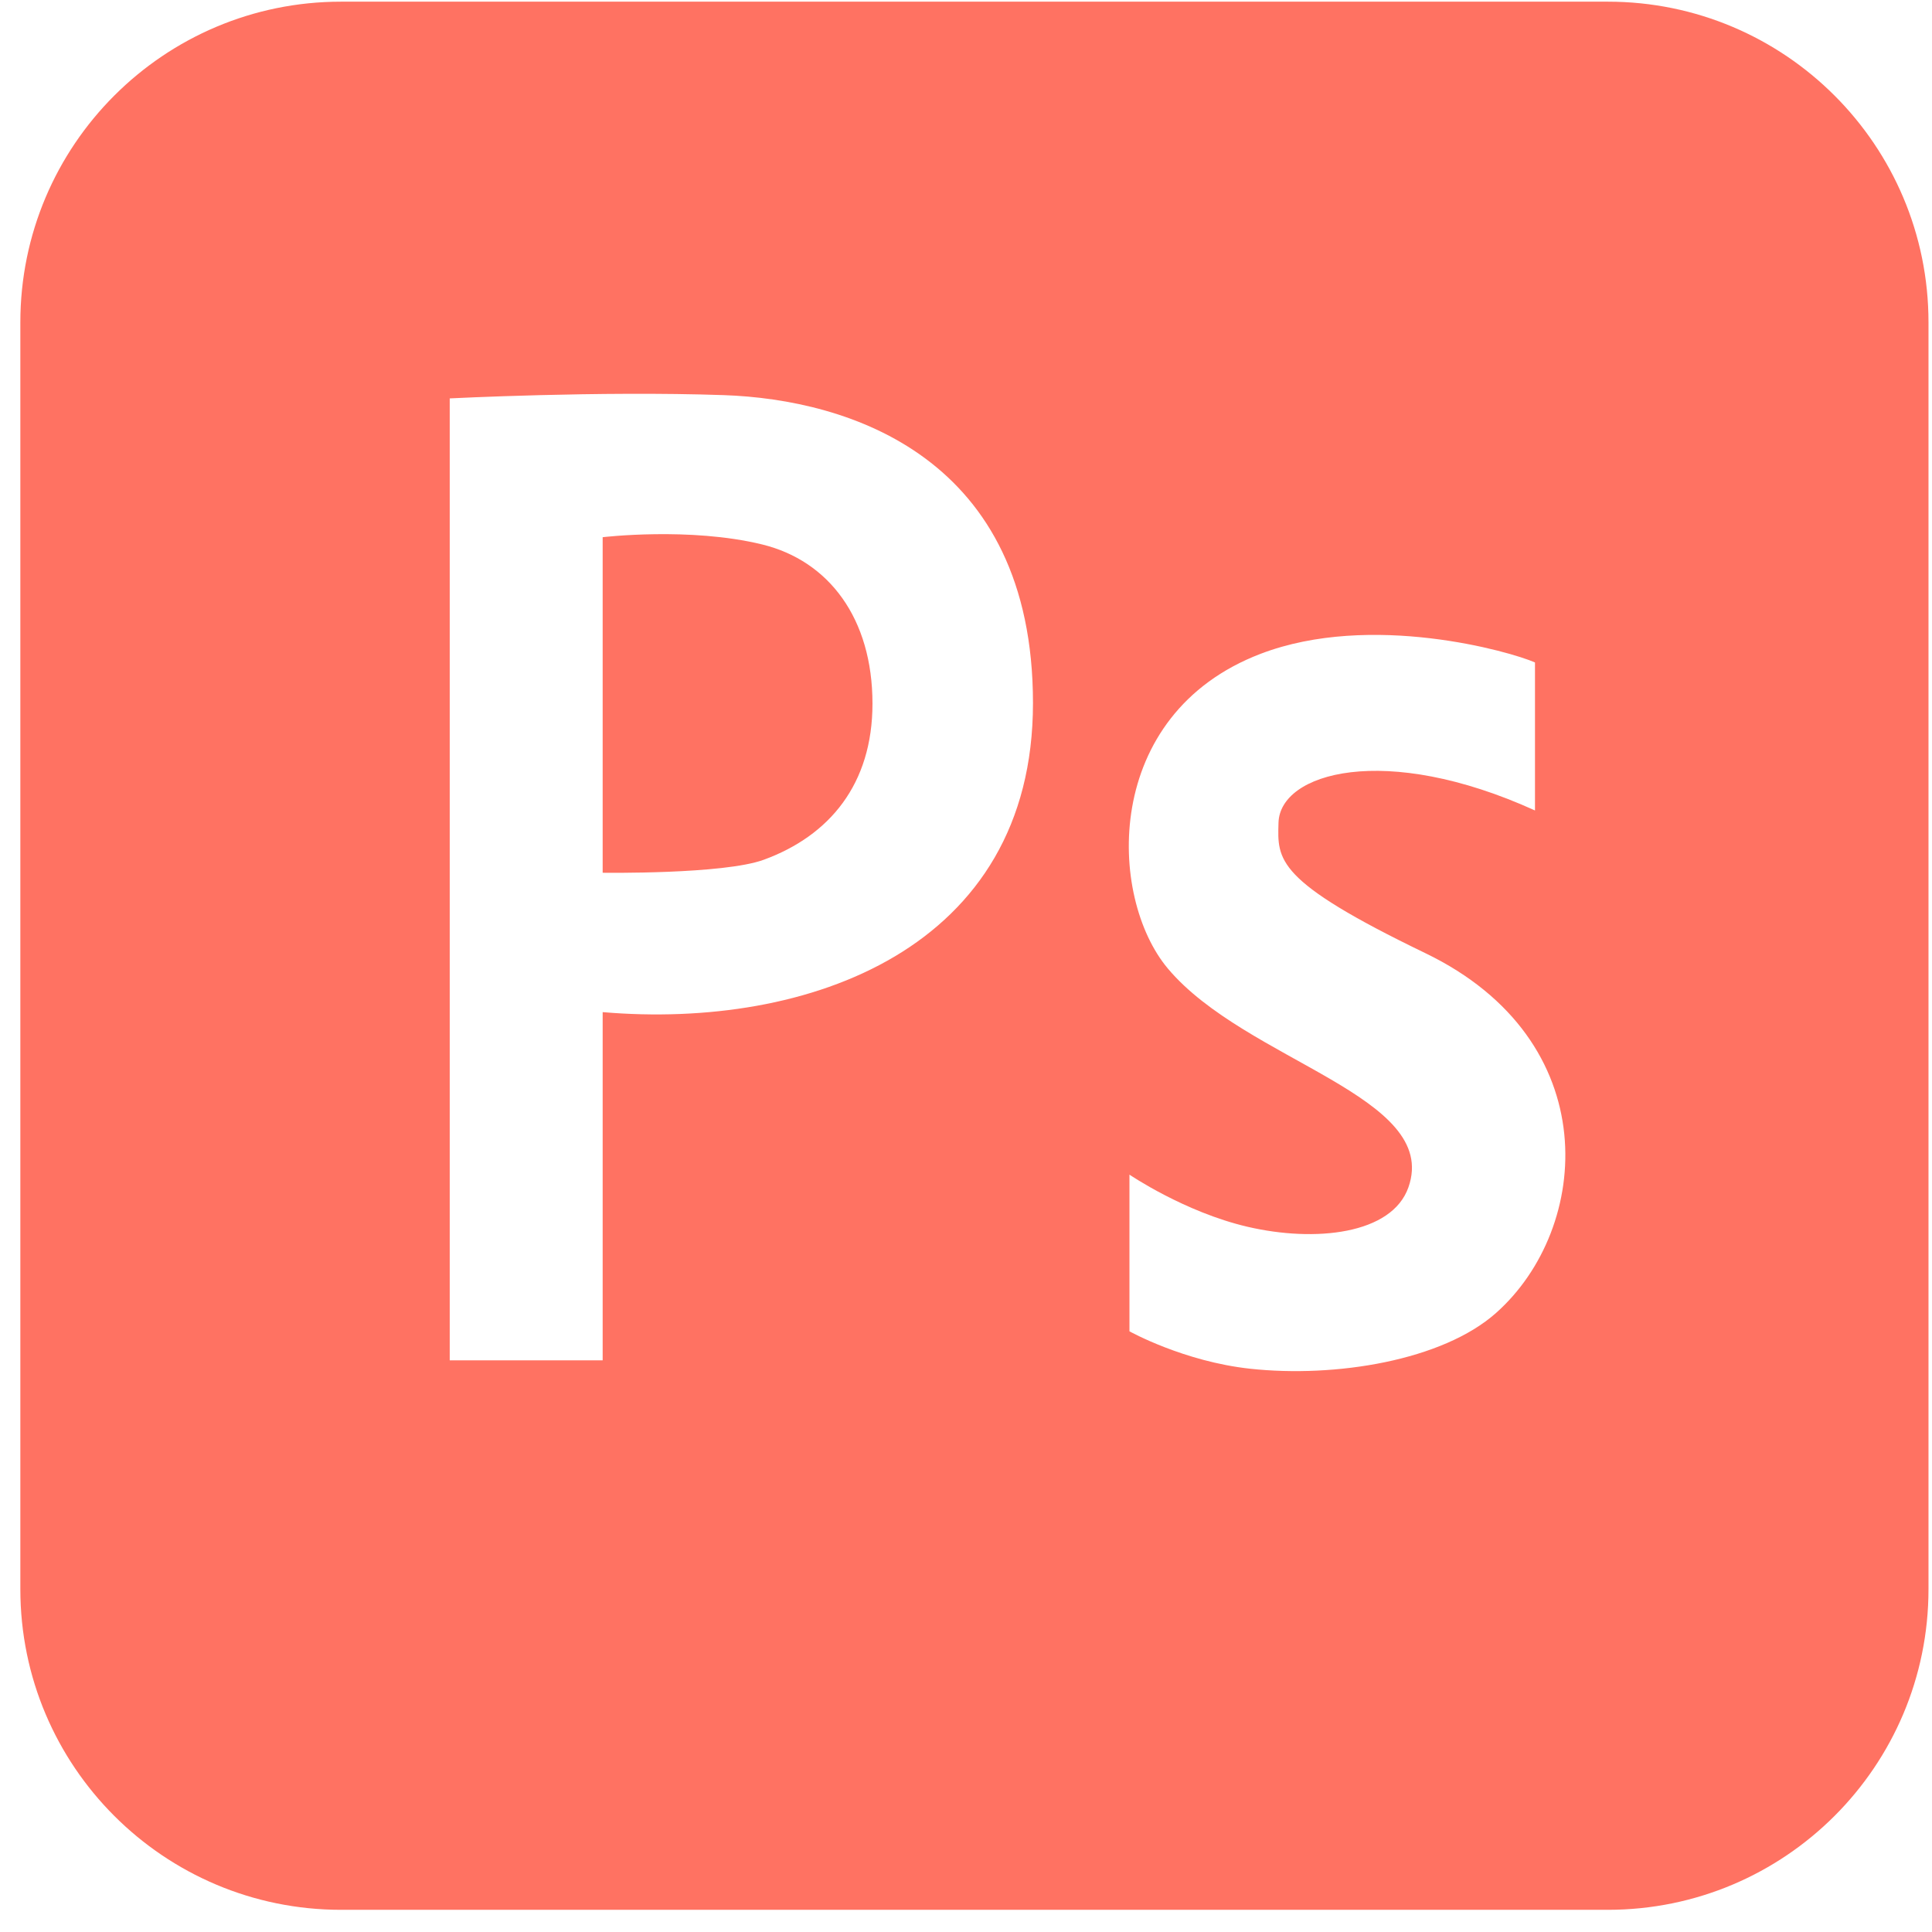
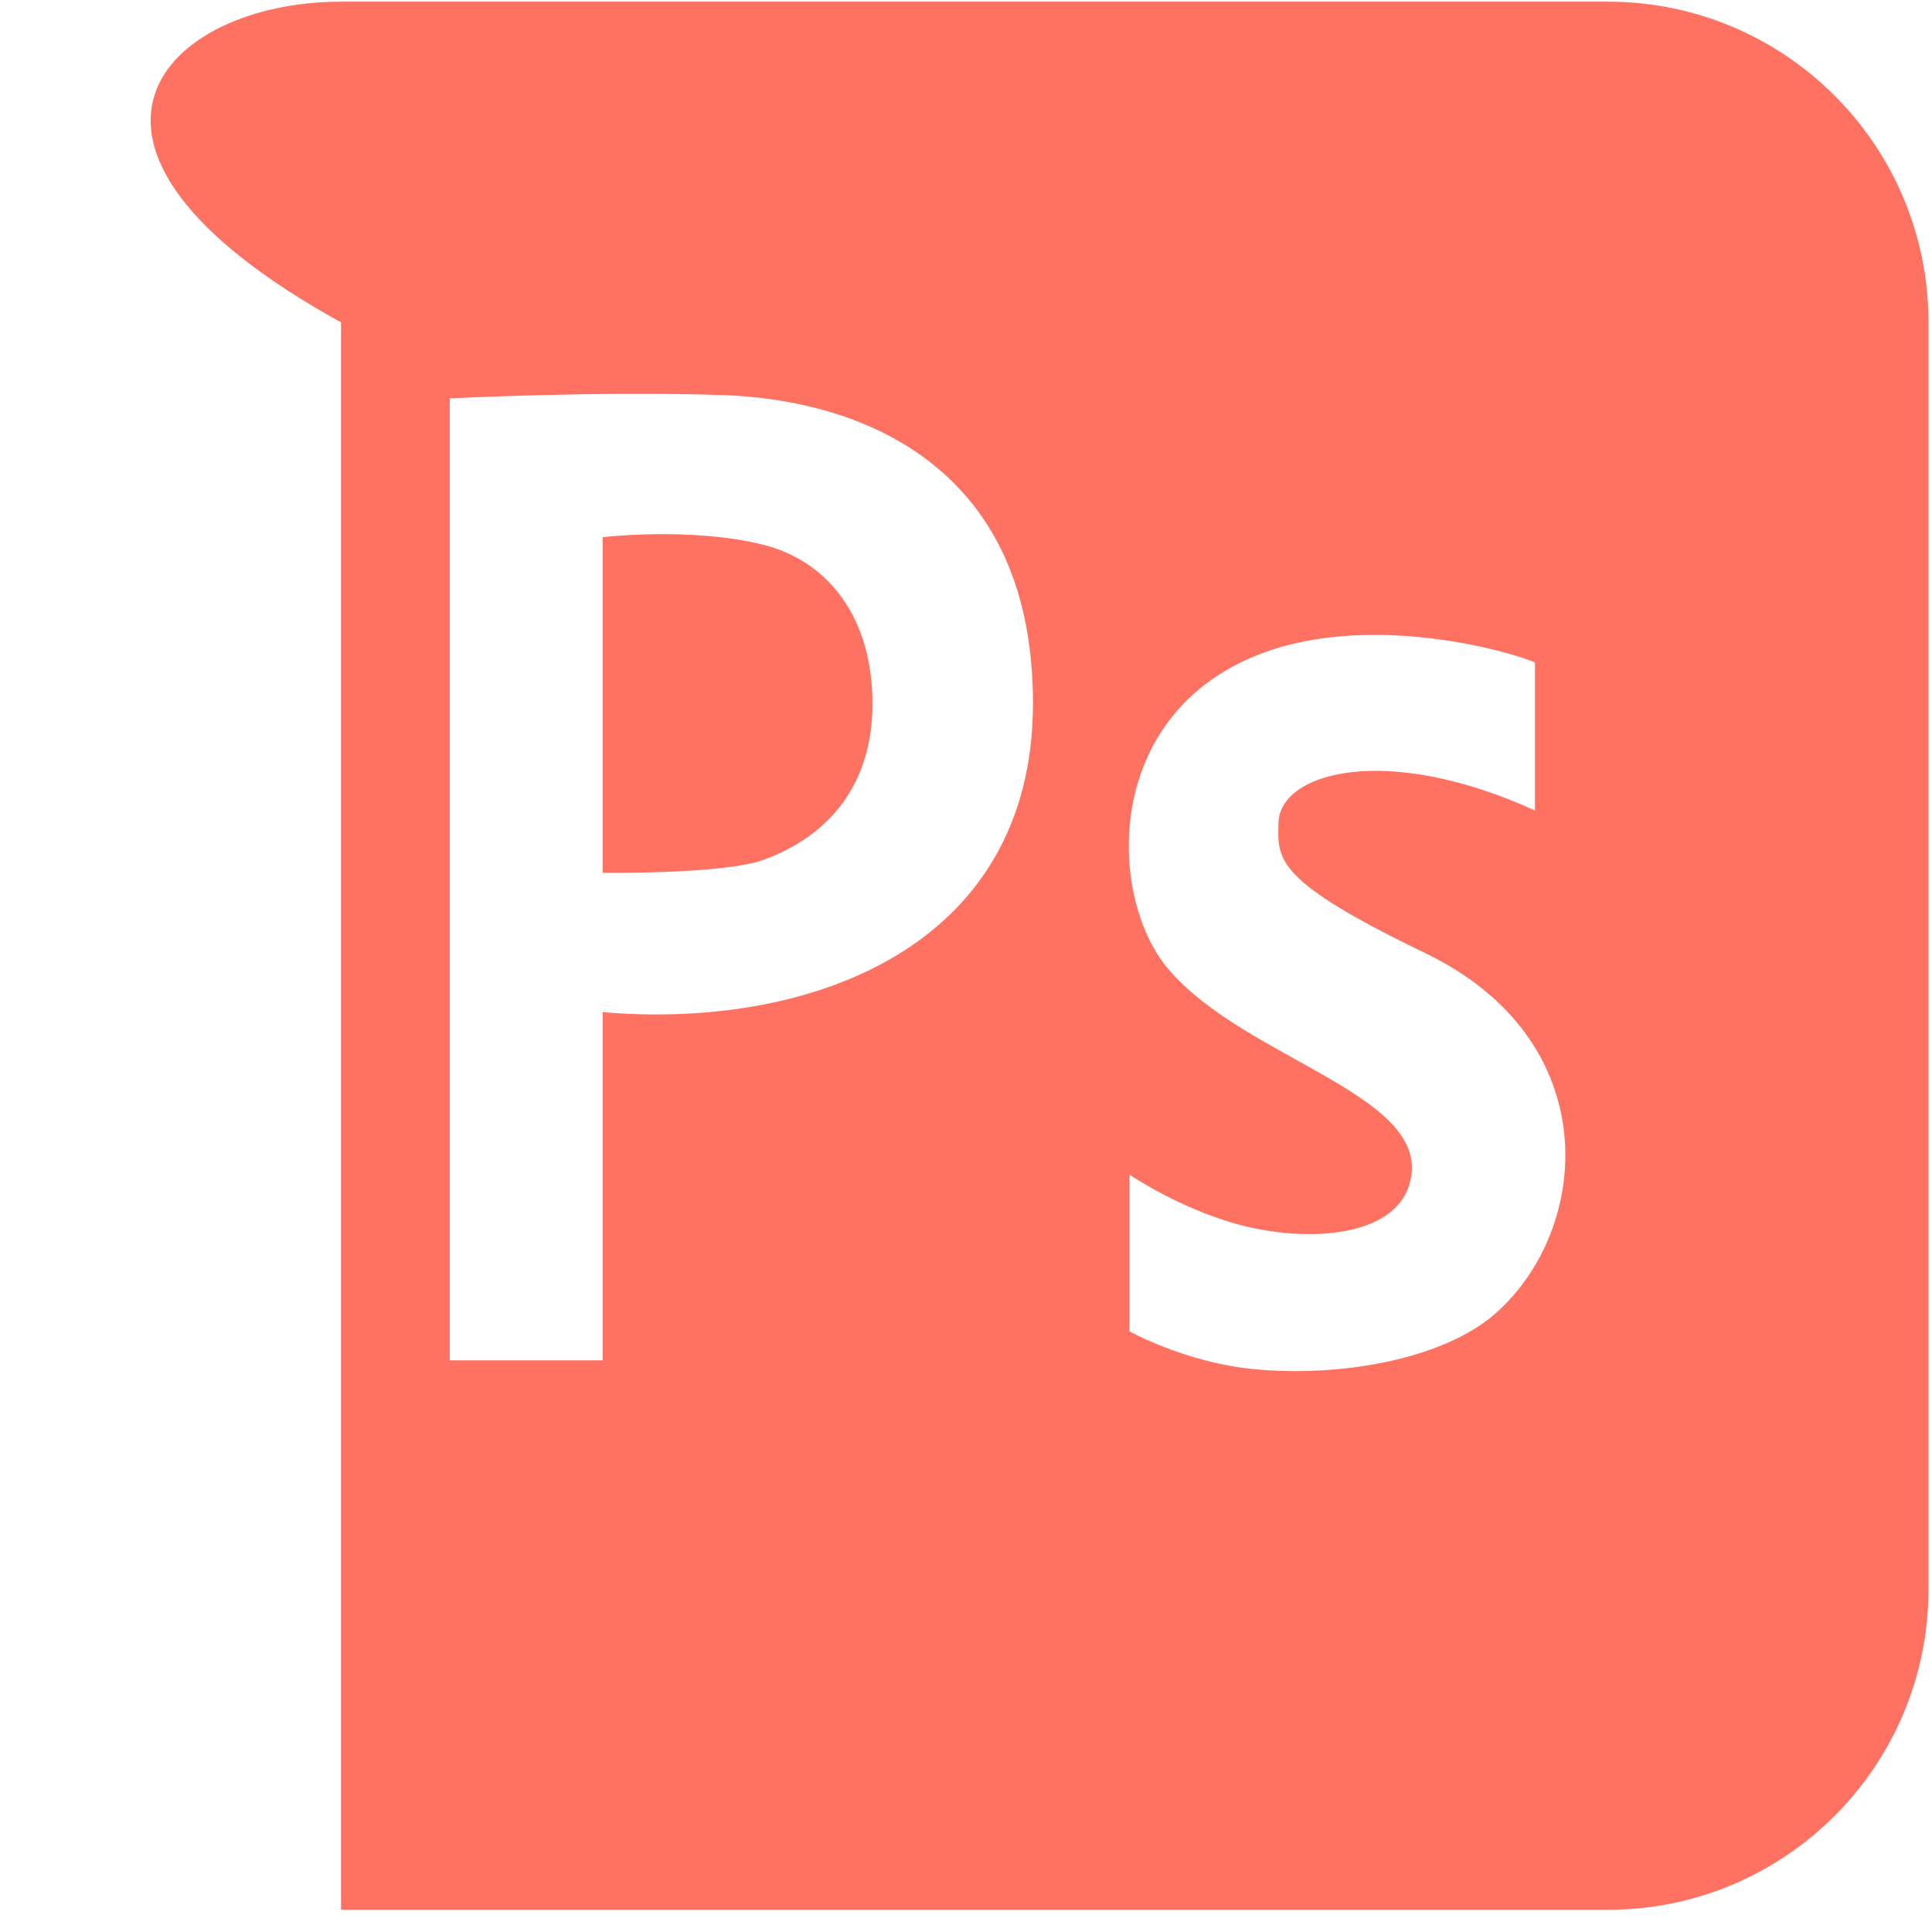
<svg xmlns="http://www.w3.org/2000/svg" width="81" height="81" viewBox="0 0 81 81" fill="none">
-   <path fill-rule="evenodd" clip-rule="evenodd" d="M80.853 66.626C80.853 74.051 74.834 80.07 67.408 80.07H14.298C6.873 80.07 0.853 74.051 0.853 66.626V13.515C0.853 6.09 6.873 0.07 14.298 0.07H67.408C74.834 0.07 80.853 6.09 80.853 13.515V66.626ZM64.355 33.979V27.774C63.333 27.319 57.481 25.645 52.858 27.409C46.199 29.95 46.438 37.605 48.965 40.609C52.239 44.502 60.384 45.953 59.051 49.773C58.361 51.752 55.139 52.096 52.298 51.432C49.653 50.814 47.353 49.247 47.353 49.247V55.816C47.353 55.816 49.627 57.084 52.417 57.385C55.994 57.772 60.478 57.042 62.724 55.045C66.722 51.491 67.337 43.618 59.759 39.962C53.454 36.919 53.557 36.051 53.602 34.491C53.661 32.401 58.049 31.114 64.355 33.979ZM30.351 16.566C35.598 16.749 43.308 19.167 43.308 29.477C43.308 39.788 33.874 43.171 25.267 42.434V57.033H18.855V16.703C18.855 16.703 25.105 16.384 30.351 16.566ZM32.017 36.047C34.782 35.038 36.579 32.869 36.579 29.5C36.579 25.928 34.75 23.509 31.953 22.826C28.924 22.086 25.267 22.522 25.267 22.522V36.591C25.267 36.591 30.329 36.663 32.017 36.047Z" fill="#FF7262" />
+   <path fill-rule="evenodd" clip-rule="evenodd" d="M80.853 66.626C80.853 74.051 74.834 80.07 67.408 80.07H14.298V13.515C0.853 6.09 6.873 0.07 14.298 0.07H67.408C74.834 0.07 80.853 6.09 80.853 13.515V66.626ZM64.355 33.979V27.774C63.333 27.319 57.481 25.645 52.858 27.409C46.199 29.95 46.438 37.605 48.965 40.609C52.239 44.502 60.384 45.953 59.051 49.773C58.361 51.752 55.139 52.096 52.298 51.432C49.653 50.814 47.353 49.247 47.353 49.247V55.816C47.353 55.816 49.627 57.084 52.417 57.385C55.994 57.772 60.478 57.042 62.724 55.045C66.722 51.491 67.337 43.618 59.759 39.962C53.454 36.919 53.557 36.051 53.602 34.491C53.661 32.401 58.049 31.114 64.355 33.979ZM30.351 16.566C35.598 16.749 43.308 19.167 43.308 29.477C43.308 39.788 33.874 43.171 25.267 42.434V57.033H18.855V16.703C18.855 16.703 25.105 16.384 30.351 16.566ZM32.017 36.047C34.782 35.038 36.579 32.869 36.579 29.5C36.579 25.928 34.75 23.509 31.953 22.826C28.924 22.086 25.267 22.522 25.267 22.522V36.591C25.267 36.591 30.329 36.663 32.017 36.047Z" fill="#FF7262" />
</svg>